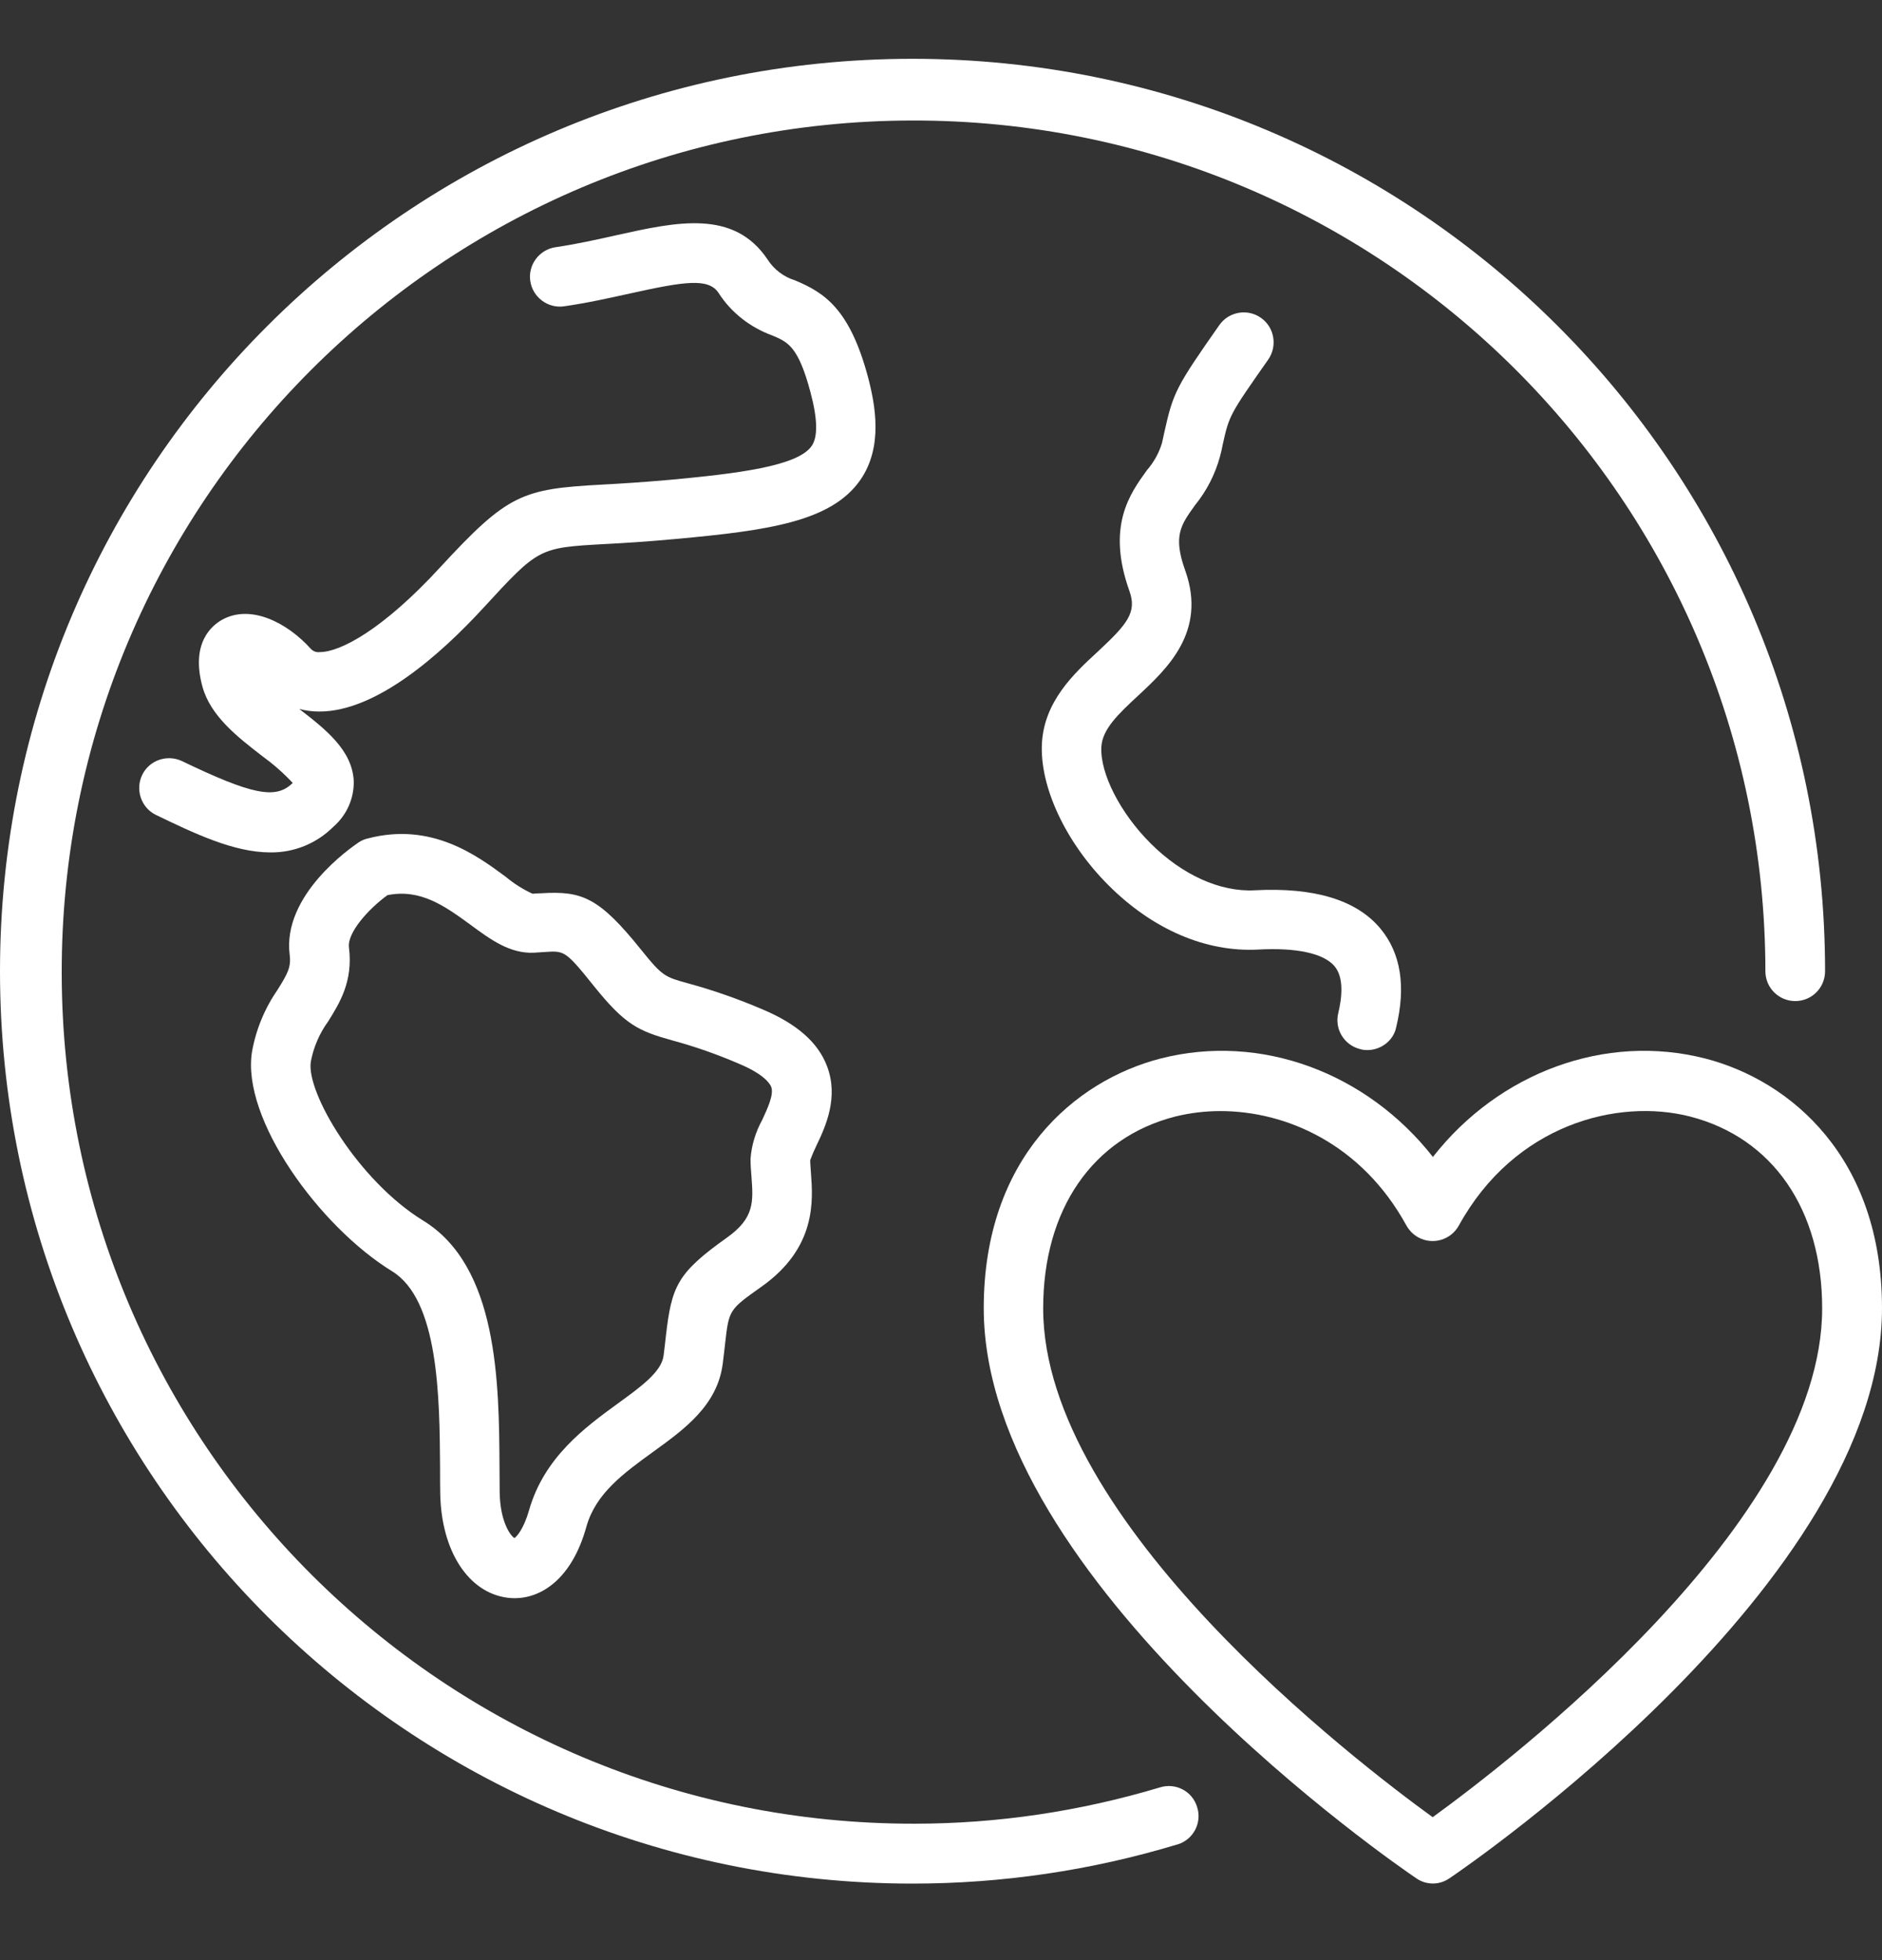
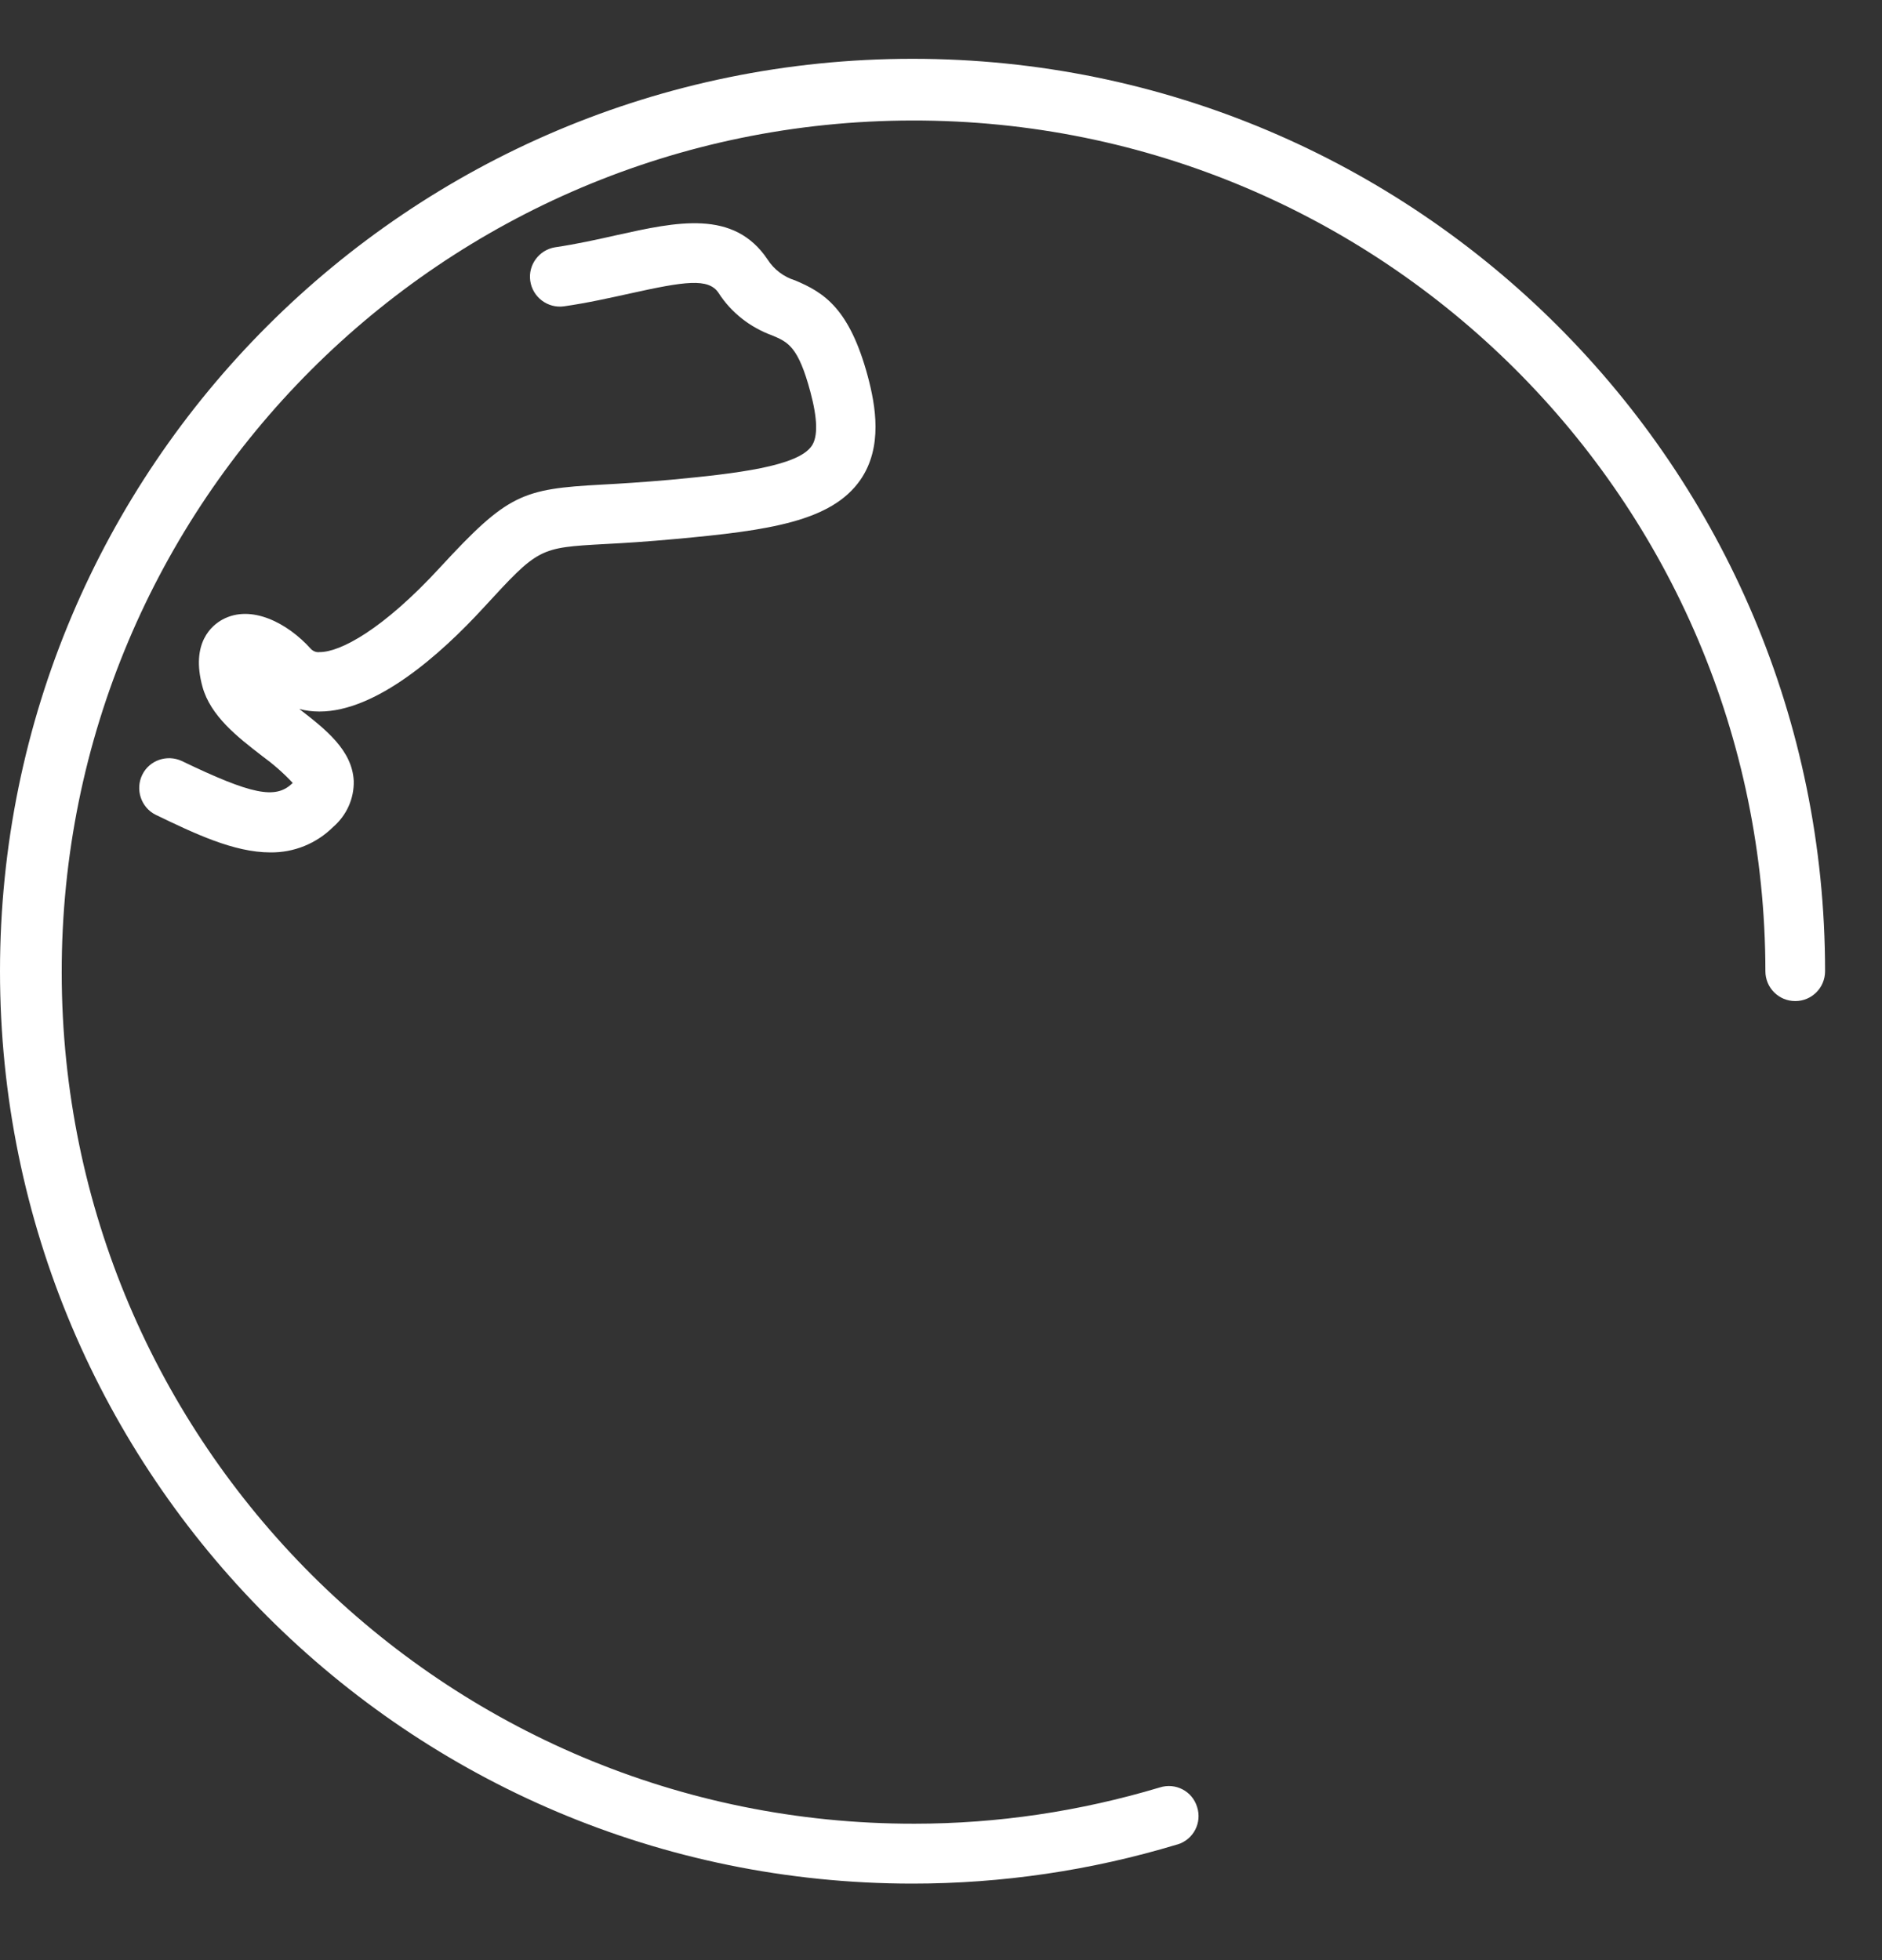
<svg xmlns="http://www.w3.org/2000/svg" width="24" height="25" viewBox="0 0 24 25" fill="none">
  <rect x="0" y="0" width="24" height="25" fill="#333333" stroke="none" />
  <g id="icons 2 in green color">
    <path id="Vector" d="M11.637 24.024C5.21 24.024 0 18.814 0 12.387C0 5.96 5.21 0.75 11.637 0.75C18.064 0.75 23.274 5.96 23.274 12.387C23.274 12.598 23.104 12.768 22.894 12.768C22.683 12.768 22.513 12.598 22.513 12.387C22.507 6.387 17.637 1.529 11.637 1.537C5.637 1.543 0.779 6.413 0.787 12.41C0.793 18.41 5.663 23.269 11.663 23.26C12.723 23.26 13.774 23.102 14.789 22.798C14.991 22.733 15.205 22.845 15.266 23.047C15.331 23.248 15.219 23.462 15.018 23.524C15.015 23.524 15.012 23.526 15.009 23.526C13.914 23.857 12.778 24.024 11.637 24.024Z" fill="white" />
    <path id="Vector_2" d="M3.449 10.872C2.98 10.872 2.477 10.629 1.985 10.392C1.798 10.299 1.722 10.068 1.815 9.88C1.906 9.696 2.129 9.62 2.316 9.705C3.209 10.135 3.513 10.196 3.724 9.994L3.733 9.986C3.613 9.857 3.481 9.743 3.34 9.64C3.033 9.403 2.685 9.134 2.582 8.759C2.427 8.194 2.708 7.972 2.837 7.902C3.203 7.703 3.668 7.946 3.964 8.276C3.993 8.306 4.034 8.323 4.075 8.317H4.078C4.338 8.317 4.88 8.033 5.612 7.237C6.475 6.301 6.656 6.236 7.675 6.181C7.903 6.169 8.19 6.151 8.553 6.119C9.399 6.04 10.171 5.947 10.35 5.689C10.432 5.572 10.426 5.341 10.335 5.001C10.18 4.419 10.049 4.363 9.847 4.278C9.566 4.176 9.323 3.986 9.162 3.734C9.033 3.544 8.734 3.588 8.035 3.743C7.783 3.798 7.499 3.863 7.192 3.907C6.984 3.936 6.791 3.789 6.762 3.582C6.733 3.377 6.876 3.187 7.078 3.154C7.356 3.113 7.616 3.055 7.865 2.999C8.632 2.829 9.358 2.668 9.788 3.309C9.87 3.438 9.996 3.532 10.139 3.576C10.508 3.731 10.833 3.933 11.067 4.802C11.164 5.168 11.263 5.701 10.971 6.122C10.602 6.652 9.8 6.766 8.62 6.874C8.243 6.909 7.95 6.927 7.713 6.939C6.87 6.986 6.87 6.986 6.168 7.749C5.612 8.355 4.795 9.075 4.075 9.075H4.069C3.984 9.075 3.899 9.064 3.817 9.043C4.151 9.301 4.491 9.567 4.511 9.959C4.517 10.185 4.42 10.398 4.251 10.545C4.034 10.761 3.747 10.875 3.449 10.872Z" fill="white" />
-     <path id="Vector_3" d="M6.563 20.384C6.533 20.384 6.501 20.381 6.472 20.378C5.971 20.314 5.626 19.779 5.614 19.047C5.612 18.941 5.612 18.83 5.612 18.716C5.606 17.815 5.594 16.579 5 16.214C4.075 15.646 3.074 14.27 3.214 13.413C3.264 13.129 3.378 12.857 3.542 12.62C3.665 12.423 3.715 12.336 3.694 12.178C3.598 11.414 4.476 10.811 4.575 10.743C4.611 10.72 4.649 10.703 4.69 10.694C5.497 10.483 6.074 10.904 6.452 11.185C6.554 11.27 6.668 11.343 6.791 11.399C6.829 11.396 6.87 11.393 6.905 11.393C7.423 11.361 7.64 11.446 8.178 12.116C8.448 12.453 8.48 12.461 8.778 12.543C9.1 12.631 9.416 12.742 9.724 12.874C10.163 13.059 10.432 13.296 10.546 13.597C10.698 13.995 10.529 14.367 10.412 14.61C10.382 14.671 10.356 14.733 10.332 14.797C10.332 14.844 10.338 14.899 10.341 14.955C10.368 15.312 10.414 15.912 9.712 16.41C9.296 16.705 9.296 16.705 9.247 17.136C9.238 17.212 9.229 17.297 9.217 17.39C9.15 17.923 8.731 18.227 8.325 18.52C7.95 18.792 7.599 19.047 7.479 19.468C7.292 20.147 6.896 20.384 6.563 20.384ZM4.941 11.417C4.704 11.589 4.426 11.894 4.45 12.084C4.505 12.52 4.327 12.798 4.186 13.026C4.075 13.178 3.999 13.354 3.964 13.539C3.899 13.931 4.57 15.06 5.395 15.567C6.352 16.152 6.364 17.633 6.37 18.713C6.37 18.824 6.372 18.933 6.372 19.035C6.378 19.401 6.504 19.582 6.56 19.617C6.595 19.594 6.68 19.495 6.747 19.261C6.94 18.587 7.458 18.207 7.877 17.902C8.175 17.686 8.436 17.496 8.462 17.291C8.474 17.2 8.483 17.118 8.491 17.045C8.565 16.401 8.635 16.237 9.273 15.783C9.621 15.535 9.607 15.327 9.583 15.008C9.577 14.935 9.571 14.858 9.571 14.782C9.583 14.607 9.636 14.437 9.721 14.282C9.791 14.13 9.87 13.96 9.835 13.863C9.817 13.819 9.744 13.702 9.425 13.568C9.147 13.448 8.863 13.348 8.571 13.269C8.14 13.149 7.971 13.07 7.578 12.582C7.212 12.125 7.198 12.125 6.949 12.142C6.908 12.145 6.861 12.148 6.811 12.151C6.504 12.166 6.255 11.984 5.995 11.791C5.676 11.56 5.366 11.332 4.941 11.417Z" fill="white" />
-     <path id="Vector_4" d="M17.437 13.393C17.408 13.393 17.376 13.39 17.346 13.381C17.142 13.331 17.016 13.126 17.066 12.921C17.112 12.731 17.142 12.471 17.019 12.324C16.881 12.16 16.536 12.084 16.044 12.111C15.38 12.146 14.701 11.856 14.136 11.291C13.591 10.747 13.258 10.036 13.287 9.482C13.316 8.947 13.691 8.595 13.995 8.315C14.376 7.96 14.502 7.811 14.402 7.536C14.109 6.711 14.408 6.298 14.627 5.996C14.715 5.894 14.78 5.777 14.818 5.651C14.829 5.598 14.841 5.549 14.85 5.505C14.961 5.007 14.999 4.931 15.549 4.147C15.669 3.974 15.909 3.933 16.079 4.053C16.252 4.173 16.293 4.413 16.173 4.586C15.678 5.291 15.675 5.3 15.593 5.669C15.585 5.715 15.573 5.765 15.558 5.821C15.497 6.049 15.388 6.26 15.239 6.444C15.058 6.696 14.955 6.834 15.116 7.281C15.391 8.057 14.882 8.531 14.51 8.876C14.267 9.102 14.057 9.298 14.045 9.526C14.027 9.863 14.285 10.369 14.671 10.755C15.075 11.159 15.561 11.379 16 11.355C16.761 11.315 17.3 11.478 17.604 11.844C17.864 12.157 17.932 12.582 17.803 13.109C17.768 13.27 17.613 13.393 17.437 13.393Z" fill="white" />
-     <path id="Vector_5" d="M18.273 24.023C18.197 24.023 18.12 23.999 18.059 23.955C17.834 23.803 12.545 20.177 12.545 16.685C12.545 14.765 13.71 13.782 14.799 13.501C16.078 13.173 17.43 13.682 18.273 14.756C19.113 13.682 20.468 13.173 21.747 13.501C22.836 13.782 24 14.765 24 16.685C24 20.177 18.712 23.803 18.486 23.955C18.422 23.999 18.349 24.023 18.273 24.023ZM15.562 14.171C15.369 14.171 15.176 14.194 14.986 14.241C13.932 14.511 13.303 15.427 13.303 16.688C13.303 19.413 17.292 22.468 18.27 23.177C19.247 22.468 23.237 19.413 23.237 16.688C23.237 15.427 22.607 14.513 21.554 14.241C20.632 14.004 19.315 14.338 18.603 15.632C18.501 15.816 18.27 15.883 18.085 15.781C18.021 15.746 17.971 15.693 17.936 15.632C17.365 14.589 16.399 14.171 15.562 14.171Z" fill="white" />
  </g>
</svg>